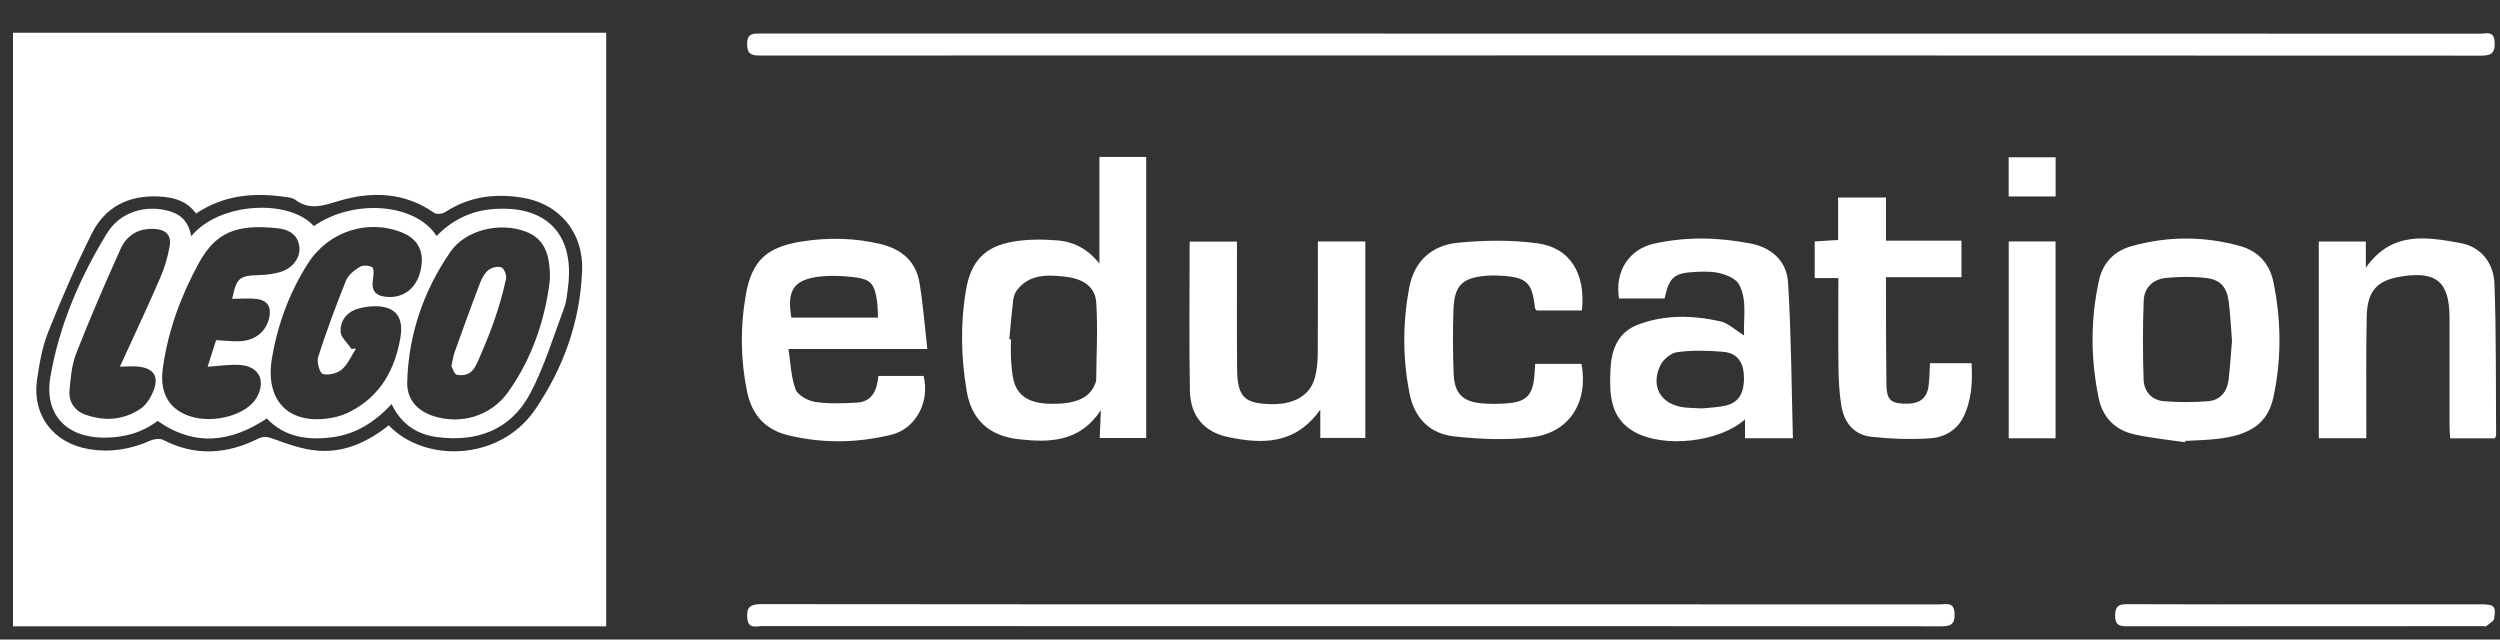
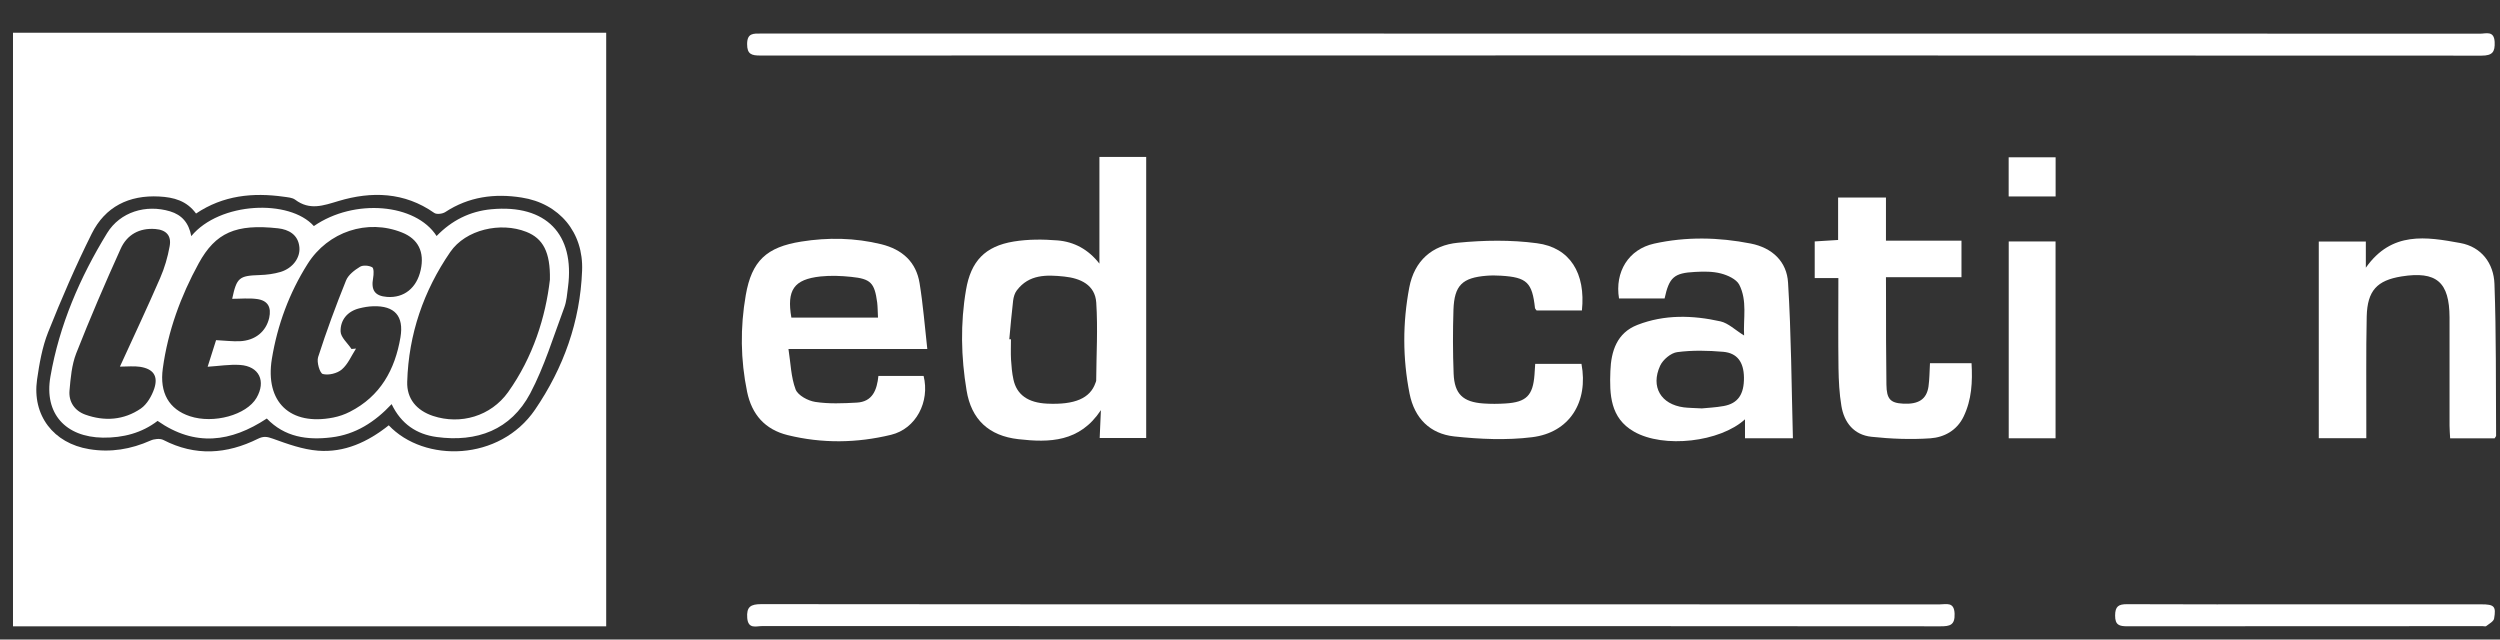
<svg xmlns="http://www.w3.org/2000/svg" version="1.1" id="Layer_1" x="0px" y="0px" width="86px" height="22px" viewBox="0 0 86 22" enable-background="new 0 0 86 22" xml:space="preserve">
  <rect x="0" y="0" width="86" height="22" fill="#333333" stroke="none" />
  <g>
    <path fill-rule="evenodd" clip-rule="evenodd" fill="#FFFFFF" d="M0.447,1.125h20.406v20.42H0.447V1.125z M13.373,14.631   c1.222,1.291,3.816,1.246,5.035-0.543c0.98-1.439,1.549-3.029,1.616-4.772c0.055-1.319-0.784-2.321-2.082-2.521   c-0.926-0.146-1.816-0.031-2.626,0.501c-0.097,0.063-0.299,0.086-0.379,0.028c-1.026-0.721-2.159-0.747-3.284-0.411   c-0.54,0.162-0.998,0.332-1.498-0.042c-0.099-0.075-0.257-0.083-0.391-0.103c-1.065-0.15-2.087-0.049-3.02,0.578   C6.42,6.903,5.976,6.787,5.481,6.76c-1.045-0.056-1.862,0.35-2.325,1.277c-0.552,1.106-1.043,2.244-1.501,3.393   c-0.203,0.511-0.3,1.076-0.38,1.626c-0.176,1.231,0.563,2.194,1.794,2.395c0.735,0.122,1.434,0.005,2.111-0.297   c0.126-0.056,0.324-0.078,0.44-0.019c1.097,0.566,2.179,0.492,3.253-0.041c0.19-0.094,0.313-0.076,0.515-0.003   c0.505,0.183,1.027,0.372,1.555,0.413C11.846,15.573,12.646,15.21,13.373,14.631" />
    <path fill-rule="evenodd" clip-rule="evenodd" fill="#FFFFFF" d="M55.785,1.155c9.844,0,19.684-0.001,29.527,0.004   c0.205,0.001,0.482-0.117,0.504,0.282c0.016,0.348-0.076,0.473-0.451,0.473c-19.74-0.01-39.475-0.009-59.214-0.004   c-0.292,0-0.452-0.04-0.45-0.394c0-0.384,0.218-0.362,0.479-0.362C36.048,1.156,45.916,1.155,55.785,1.155" />
    <path fill-rule="evenodd" clip-rule="evenodd" fill="#FFFFFF" d="M46.521,20.789c6.734,0,13.469-0.001,20.205,0.002   c0.223,0,0.498-0.101,0.512,0.321c0.014,0.396-0.162,0.433-0.488,0.433c-6.803-0.006-13.605-0.006-20.408-0.006   c-6.708,0-13.416,0.002-20.124-0.002c-0.206,0-0.48,0.114-0.513-0.277c-0.03-0.387,0.116-0.478,0.487-0.478   C32.969,20.791,39.746,20.789,46.521,20.789" />
    <path fill-rule="evenodd" clip-rule="evenodd" fill="#FFFFFF" d="M37.82,9.069V5.398h1.609v9.67h-1.6   c0.012-0.3,0.024-0.58,0.042-0.959c-0.729,1.105-1.771,1.121-2.838,0.999c-1.015-0.115-1.62-0.675-1.783-1.679   c-0.191-1.146-0.216-2.307-0.019-3.457c0.167-0.986,0.652-1.502,1.644-1.664c0.491-0.08,1.005-0.078,1.503-0.038   C36.95,8.317,37.438,8.578,37.82,9.069 M34.72,11.67c0.019,0,0.038,0.002,0.057,0.002c0,0.231-0.01,0.464,0.002,0.694   c0.015,0.229,0.033,0.462,0.083,0.688c0.113,0.527,0.505,0.801,1.158,0.831c0.95,0.045,1.482-0.182,1.665-0.716   c0.008-0.025,0.024-0.051,0.024-0.076c0.006-0.896,0.06-1.792,0.002-2.684c-0.041-0.61-0.542-0.837-1.103-0.896   c-0.607-0.063-1.211-0.081-1.632,0.479c-0.071,0.093-0.108,0.224-0.124,0.343C34.799,10.778,34.762,11.225,34.72,11.67" />
    <path fill-rule="evenodd" clip-rule="evenodd" fill="#FFFFFF" d="M61.676,15.076h-1.648v-0.652c-0.855,0.783-2.797,1.01-3.82,0.423   c-0.818-0.466-0.842-1.277-0.811-2.083c0.025-0.688,0.225-1.314,0.932-1.588c0.93-0.362,1.898-0.334,2.855-0.121   c0.27,0.061,0.504,0.296,0.813,0.486c-0.033-0.582,0.117-1.195-0.168-1.75c-0.1-0.188-0.396-0.323-0.627-0.383   c-0.285-0.075-0.596-0.07-0.893-0.054c-0.727,0.036-0.889,0.188-1.047,0.912h-1.568C55.545,9.353,56.02,8.577,56.9,8.381   c1.102-0.244,2.219-0.221,3.326-0.003c0.746,0.147,1.242,0.626,1.283,1.346C61.619,11.498,61.627,13.277,61.676,15.076    M58.543,14.049c0.188-0.019,0.475-0.031,0.754-0.082c0.492-0.09,0.703-0.406,0.695-0.986c-0.008-0.52-0.227-0.836-0.713-0.879   c-0.523-0.045-1.061-0.058-1.582,0.011c-0.217,0.027-0.492,0.259-0.588,0.467c-0.334,0.729,0.027,1.329,0.813,1.433   C58.094,14.034,58.27,14.034,58.543,14.049" />
    <path fill-rule="evenodd" clip-rule="evenodd" fill="#FFFFFF" d="M31.899,12.005h-4.776c0.076,0.486,0.086,0.968,0.246,1.392   c0.081,0.205,0.425,0.391,0.678,0.429c0.465,0.071,0.945,0.05,1.421,0.024c0.549-0.027,0.7-0.438,0.749-0.918h1.555   c0.22,0.89-0.262,1.818-1.12,2.025c-1.177,0.286-2.37,0.303-3.556,0.011c-0.782-0.193-1.233-0.71-1.395-1.487   c-0.229-1.105-0.24-2.221-0.047-3.328c0.205-1.178,0.711-1.653,1.911-1.843c0.919-0.147,1.843-0.131,2.753,0.092   c0.719,0.179,1.198,0.606,1.316,1.341C31.753,10.473,31.811,11.215,31.899,12.005 M30.203,10.926   c-0.011-0.198-0.009-0.362-0.028-0.521c-0.091-0.675-0.22-0.813-0.894-0.881c-0.35-0.037-0.707-0.05-1.056-0.014   c-0.916,0.1-1.166,0.464-1.002,1.416H30.203z" />
-     <path fill-rule="evenodd" clip-rule="evenodd" fill="#FFFFFF" d="M75.164,15.213c-0.576-0.086-1.158-0.143-1.729-0.268   c-0.67-0.144-1.104-0.58-1.242-1.26c-0.277-1.336-0.281-2.679,0.006-4.015c0.135-0.63,0.527-1.04,1.146-1.208   c1.236-0.341,2.475-0.342,3.711,0.001c0.637,0.177,1.021,0.612,1.152,1.252c0.268,1.31,0.279,2.63,0,3.937   c-0.193,0.908-0.795,1.326-1.975,1.45c-0.352,0.038-0.703,0.044-1.057,0.065L75.164,15.213z M76.781,11.725   c-0.037-0.459-0.057-0.908-0.113-1.352c-0.066-0.496-0.281-0.75-0.777-0.81c-0.455-0.055-0.924-0.046-1.379-0.003   c-0.436,0.043-0.75,0.326-0.768,0.773c-0.035,0.908-0.035,1.818-0.004,2.727c0.014,0.403,0.277,0.707,0.695,0.741   c0.506,0.041,1.023,0.041,1.533,0c0.416-0.037,0.646-0.332,0.697-0.741C76.715,12.613,76.744,12.166,76.781,11.725" />
    <path fill-rule="evenodd" clip-rule="evenodd" fill="#FFFFFF" d="M85.814,15.079h-1.529c-0.006-0.151-0.021-0.295-0.021-0.438   c0-1.241,0.002-2.481,0-3.721c-0.004-1.22-0.449-1.602-1.652-1.411c-0.84,0.136-1.174,0.485-1.197,1.374   c-0.027,1.241-0.01,2.482-0.014,3.722v0.468h-1.635V8.309h1.619v0.9c0.891-1.266,2.086-1.061,3.25-0.849   c0.73,0.133,1.148,0.702,1.174,1.401c0.064,1.74,0.045,3.484,0.057,5.228C85.865,15.012,85.84,15.036,85.814,15.079" />
-     <path fill-rule="evenodd" clip-rule="evenodd" fill="#FFFFFF" d="M46.967,8.309v6.756h-1.549v-0.973   c-0.869,1.217-2.003,1.183-3.153,0.947c-0.845-0.171-1.314-0.732-1.332-1.586c-0.032-1.703-0.009-3.407-0.009-5.142h1.628v0.444   c0,1.324-0.008,2.646,0.005,3.968c0.01,0.818,0.21,1.081,0.804,1.155c1.006,0.124,1.686-0.189,1.874-0.894   c0.068-0.259,0.092-0.536,0.096-0.808c0.008-1.279,0.004-2.561,0.004-3.869H46.967z" />
    <path fill-rule="evenodd" clip-rule="evenodd" fill="#FFFFFF" d="M54.418,10.68h-1.559c-0.025-0.036-0.049-0.055-0.055-0.078   c-0.096-0.885-0.277-1.064-1.172-1.118c-0.162-0.01-0.33-0.012-0.49,0.001c-0.84,0.067-1.113,0.33-1.143,1.17   c-0.023,0.734-0.023,1.47,0.006,2.203c0.029,0.696,0.32,0.97,1.016,1.021c0.26,0.019,0.52,0.017,0.777,0   c0.707-0.045,0.934-0.274,0.988-0.981c0.006-0.12,0.016-0.239,0.025-0.381h1.592c0.244,1.312-0.41,2.366-1.701,2.523   c-0.879,0.109-1.793,0.068-2.678-0.027c-0.828-0.091-1.365-0.619-1.535-1.473c-0.24-1.218-0.24-2.434-0.01-3.65   c0.176-0.924,0.789-1.455,1.674-1.54c0.898-0.088,1.826-0.102,2.717,0.017C54.012,8.515,54.551,9.404,54.418,10.68" />
    <path fill-rule="evenodd" clip-rule="evenodd" fill="#FFFFFF" d="M66.391,12.494h1.43c0.037,0.643,0.006,1.256-0.273,1.836   c-0.229,0.477-0.668,0.715-1.146,0.748c-0.672,0.046-1.355,0.019-2.025-0.053c-0.596-0.064-0.938-0.483-1.033-1.061   c-0.072-0.427-0.092-0.865-0.1-1.297c-0.014-1.021-0.004-2.041-0.004-3.102h-0.814V8.305c0.262-0.017,0.516-0.033,0.805-0.05V6.794   h1.646v1.485h2.598v1.257h-2.598c0,0.26,0,0.483,0.002,0.709c0,0.994,0,1.989,0.014,2.983c0.006,0.501,0.137,0.635,0.574,0.658   c0.529,0.028,0.807-0.148,0.873-0.588C66.375,13.047,66.375,12.788,66.391,12.494" />
    <rect x="69.1" y="8.306" fill-rule="evenodd" clip-rule="evenodd" fill="#FFFFFF" width="1.611" height="6.771" />
    <path fill-rule="evenodd" clip-rule="evenodd" fill="#FFFFFF" d="M79.344,20.789h6.01c0.447,0,0.518,0.066,0.443,0.49   c-0.018,0.1-0.172,0.179-0.271,0.258c-0.023,0.021-0.076,0.002-0.119,0.002c-4.074,0-8.15,0-12.223,0.005   c-0.279,0.001-0.426-0.04-0.424-0.371c0.002-0.315,0.117-0.39,0.41-0.389C75.227,20.794,77.285,20.789,79.344,20.789" />
    <rect x="69.098" y="5.411" fill-rule="evenodd" clip-rule="evenodd" fill="#FFFFFF" width="1.615" height="1.347" />
    <path fill-rule="evenodd" clip-rule="evenodd" fill="#FFFFFF" d="M6.58,8.123c0.977-1.181,3.378-1.283,4.217-0.346   C12.187,6.816,14.302,7,15.019,8.119c0.518-0.535,1.146-0.853,1.885-0.921c1.888-0.175,2.872,0.862,2.636,2.673   c-0.031,0.242-0.048,0.496-0.133,0.72c-0.37,0.988-0.678,2.016-1.167,2.942c-0.668,1.258-1.834,1.688-3.219,1.5   c-0.685-0.092-1.222-0.446-1.549-1.131c-0.581,0.62-1.245,1.045-2.074,1.144c-0.83,0.102-1.606-0.009-2.22-0.649   C7.945,15.21,6.71,15.38,5.421,14.479c-0.542,0.415-1.182,0.584-1.882,0.576c-1.286-0.019-2.026-0.83-1.805-2.097   c0.307-1.776,1.015-3.413,1.951-4.94c0.45-0.73,1.337-0.996,2.165-0.748C6.255,7.392,6.494,7.664,6.58,8.123 M18.917,9.621   c0.019-0.955-0.241-1.419-0.811-1.645c-0.886-0.35-2.084-0.082-2.617,0.693c-0.918,1.336-1.433,2.83-1.481,4.461   c-0.02,0.588,0.323,0.99,0.887,1.178c0.947,0.312,1.988,0.012,2.583-0.818C18.34,12.281,18.769,10.899,18.917,9.621 M12.091,12.005   c0.052-0.005,0.104-0.008,0.156-0.014c-0.158,0.245-0.276,0.536-0.488,0.718c-0.158,0.136-0.458,0.209-0.654,0.157   c-0.104-0.028-0.217-0.411-0.162-0.581c0.286-0.891,0.61-1.768,0.96-2.635c0.077-0.194,0.292-0.357,0.481-0.473   c0.103-0.063,0.307-0.046,0.42,0.017c0.061,0.035,0.054,0.246,0.031,0.37c-0.076,0.421,0.061,0.618,0.479,0.65   c0.584,0.043,1.021-0.306,1.158-0.928c0.137-0.62-0.087-1.067-0.644-1.288c-1.186-0.476-2.542-0.036-3.247,1.082   c-0.632,1-1.038,2.1-1.229,3.265c-0.241,1.487,0.63,2.309,2.11,2.019c0.198-0.039,0.396-0.107,0.574-0.199   c1.049-0.534,1.552-1.447,1.74-2.564c0.121-0.727-0.198-1.089-0.938-1.066c-0.164,0.005-0.326,0.033-0.483,0.073   c-0.408,0.103-0.649,0.404-0.639,0.793C11.721,11.605,11.959,11.803,12.091,12.005 M7.987,10.279   c0.156-0.732,0.24-0.794,0.945-0.817c0.243-0.007,0.493-0.04,0.725-0.109c0.412-0.128,0.677-0.486,0.642-0.849   c-0.04-0.433-0.37-0.609-0.731-0.65c-1.453-0.16-2.153,0.146-2.734,1.207c-0.618,1.129-1.058,2.329-1.233,3.611   c-0.117,0.84,0.212,1.409,0.931,1.646c0.815,0.27,1.947-0.041,2.292-0.631c0.334-0.576,0.093-1.088-0.567-1.133   c-0.357-0.023-0.724,0.037-1.114,0.062c0.102-0.319,0.199-0.625,0.29-0.915c0.307,0.015,0.563,0.048,0.819,0.037   c0.529-0.025,0.898-0.33,1.008-0.801c0.081-0.367-0.044-0.597-0.414-0.65C8.564,10.248,8.274,10.279,7.987,10.279 M4.125,12.612   c0.478-1.044,0.946-2.039,1.384-3.048c0.151-0.346,0.26-0.717,0.326-1.089c0.07-0.368-0.116-0.568-0.491-0.597   c-0.55-0.043-0.978,0.195-1.196,0.686c-0.536,1.184-1.05,2.381-1.527,3.593c-0.154,0.396-0.192,0.847-0.23,1.277   c-0.035,0.388,0.178,0.698,0.543,0.829c0.661,0.238,1.326,0.191,1.911-0.209c0.212-0.146,0.376-0.433,0.462-0.688   c0.142-0.435-0.036-0.677-0.49-0.748C4.606,12.586,4.385,12.612,4.125,12.612" />
-     <path fill-rule="evenodd" clip-rule="evenodd" fill="#FFFFFF" d="M15.529,12.595c0.043-0.197,0.063-0.346,0.112-0.484   c0.287-0.804,0.576-1.605,0.883-2.401c0.062-0.16,0.159-0.331,0.29-0.43c0.113-0.084,0.331-0.133,0.444-0.077   c0.095,0.049,0.178,0.278,0.148,0.401c-0.105,0.476-0.238,0.947-0.399,1.407c-0.166,0.485-0.367,0.96-0.574,1.432   c-0.063,0.146-0.155,0.307-0.281,0.386c-0.117,0.077-0.313,0.097-0.448,0.057C15.619,12.859,15.577,12.681,15.529,12.595" />
  </g>
</svg>